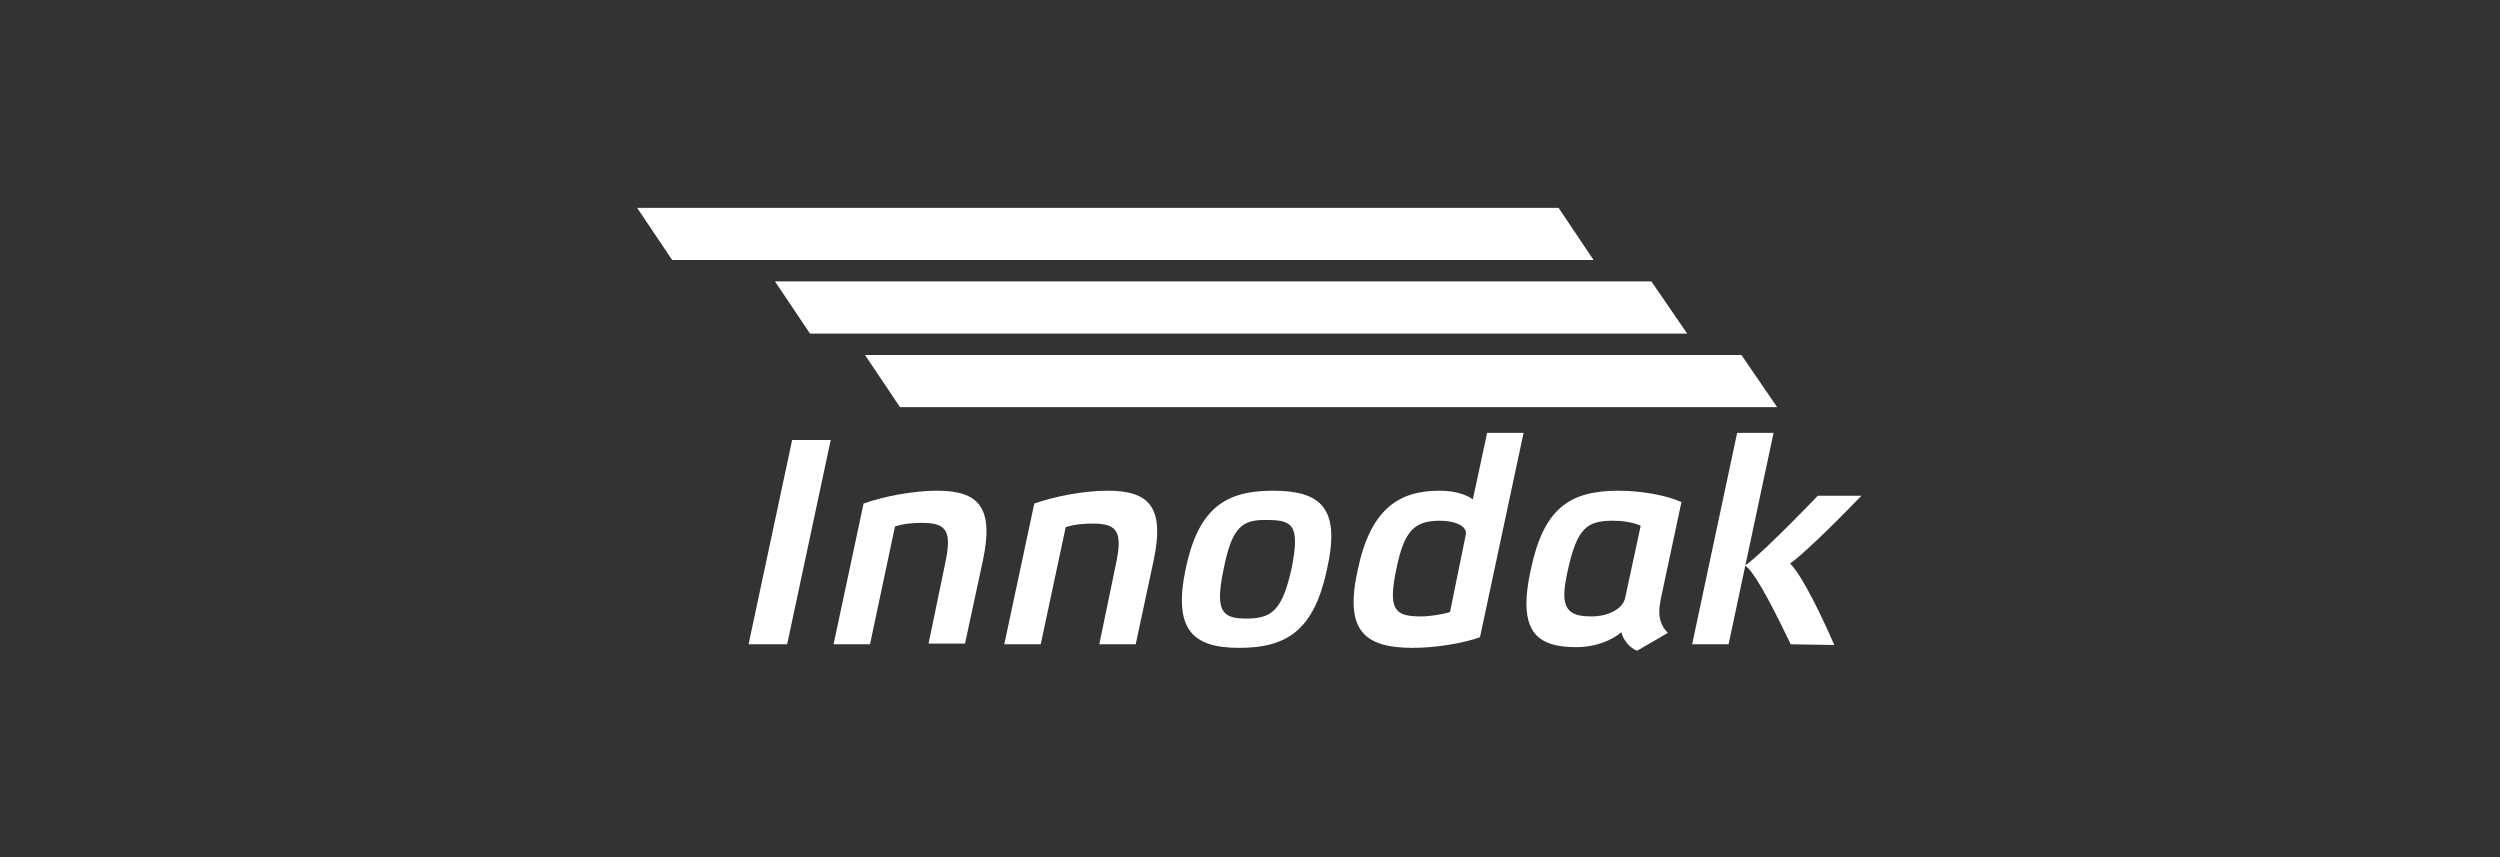
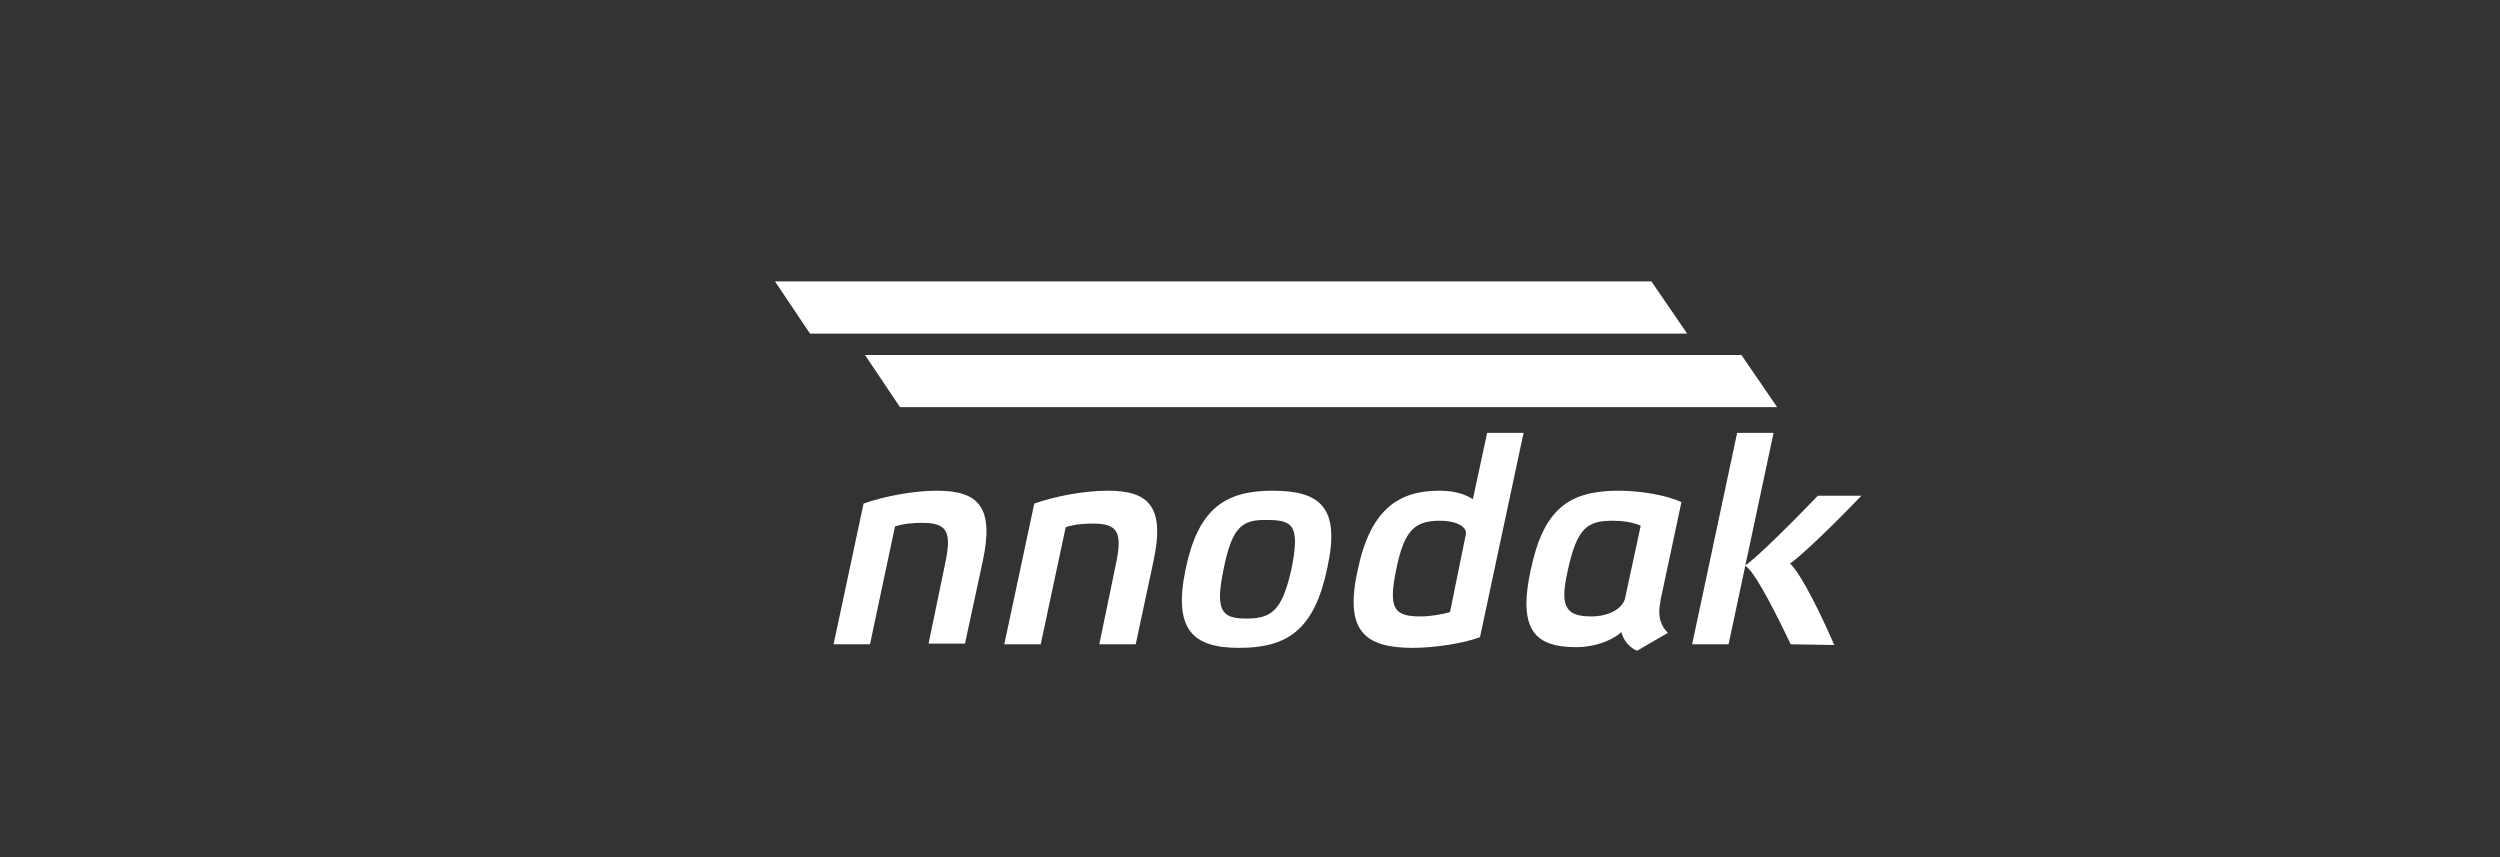
<svg xmlns="http://www.w3.org/2000/svg" version="1.1" id="Laag_1" x="0px" y="0px" viewBox="0 0 350 120" style="enable-background:new 0 0 350 120;" xml:space="preserve">
  <rect x="0" y="0" width="350" height="120" fill="#333333" stroke="none" />
  <style type="text/css">.st0{fill:#FFFFFF;}</style>
  <g>
    <g>
      <polygon class="st0" points="248.8,57 126,57 121.1,49.7 243.8,49.7 " />
      <polygon class="st0" points="236.2,46.7 113.4,46.7 108.5,39.4 231.2,39.4 " />
-       <polygon class="st0" points="223.1,36.4 94.1,36.4 89.2,29.1 218.2,29.1 " />
-       <path class="st0" d="M116.3,61.6l-6.1,28.6h-5.4l6.1-28.6H116.3z" />
      <path class="st0" d="M121.8,90.2h-5.1l4.2-19.7c2.8-1,6.9-1.8,10.3-1.8c5.8,0,8,2.3,6.4,9.8l-2.5,11.6H130l2.3-11.1 c1-4.6,0.3-5.8-3.2-5.8c-1.3,0-2.5,0.1-3.8,0.5L121.8,90.2z" />
      <path class="st0" d="M145.7,90.2h-5.1l4.2-19.7c2.8-1,6.9-1.8,10.3-1.8c5.8,0,8,2.3,6.4,9.8L159,90.2h-5.1l2.3-11.1 c1-4.6,0.3-5.8-3.2-5.8c-1.3,0-2.5,0.1-3.8,0.5L145.7,90.2z" />
      <path class="st0" d="M166,79.6c1.8-8.5,5.6-10.9,12.2-10.9c6.7,0,9.5,2.4,7.6,10.9c-1.8,8.6-5.6,11.1-12.3,11.1 C167,90.7,164.2,88.2,166,79.6z M171.3,79.7c-1.2,5.8-0.3,6.9,3.2,6.9c3.6,0,5-1.2,6.3-6.9c1.2-6,0.3-6.9-3.3-6.9 C173.9,72.7,172.5,73.7,171.3,79.7z" />
      <path class="st0" d="M207.2,89.2c-2.4,0.9-6.4,1.5-9.4,1.5c-6.9,0-9.6-2.5-7.7-11c1.8-8.5,5.8-11,11.4-11c2.4,0,3.8,0.6,4.7,1.2 l2-9.3h5.1L207.2,89.2z M205.2,74.9c0.3-1.2-1.4-2-3.6-2c-3.6,0-5,1.4-6.1,6.7c-1.2,5.7-0.3,6.7,3.4,6.7c1.4,0,3-0.3,4.1-0.6 L205.2,74.9z" />
      <path class="st0" d="M220.7,90.6c-4.5,0-7-1.4-7-6.1c0-1.3,0.2-2.9,0.6-4.7c1.8-8.6,5.4-11.1,12.3-11.1c3,0,6.7,0.6,8.8,1.6 l-2.9,13.6c-0.1,0.6-0.2,1.2-0.2,1.7c0,1.1,0.3,2.1,1.2,3l-4.3,2.5c-1.1-0.4-2-1.6-2.2-2.6C225.6,89.7,223.3,90.6,220.7,90.6z M229.7,73.6c-1.1-0.5-2.6-0.7-3.9-0.7c-3.6,0-5,1-6.3,6.9c-0.3,1.4-0.5,2.5-0.5,3.4c0,2.4,1.2,3.1,3.8,3.1c2.3,0,4.3-1,4.7-2.5 L229.7,73.6z" />
      <path class="st0" d="M242,90.2h-5.1l6.3-29.6h5.1L242,90.2z M250.7,90.2c-3.3-6.9-5.4-10.5-6.4-11c1.4-1,4.9-4.3,10.2-9.8h6.1 c-5.2,5.4-8.7,8.6-10,9.5c0.9,0.7,3.2,4.5,6.2,11.4L250.7,90.2L250.7,90.2z" />
    </g>
    <g id="Layer_2" />
  </g>
</svg>